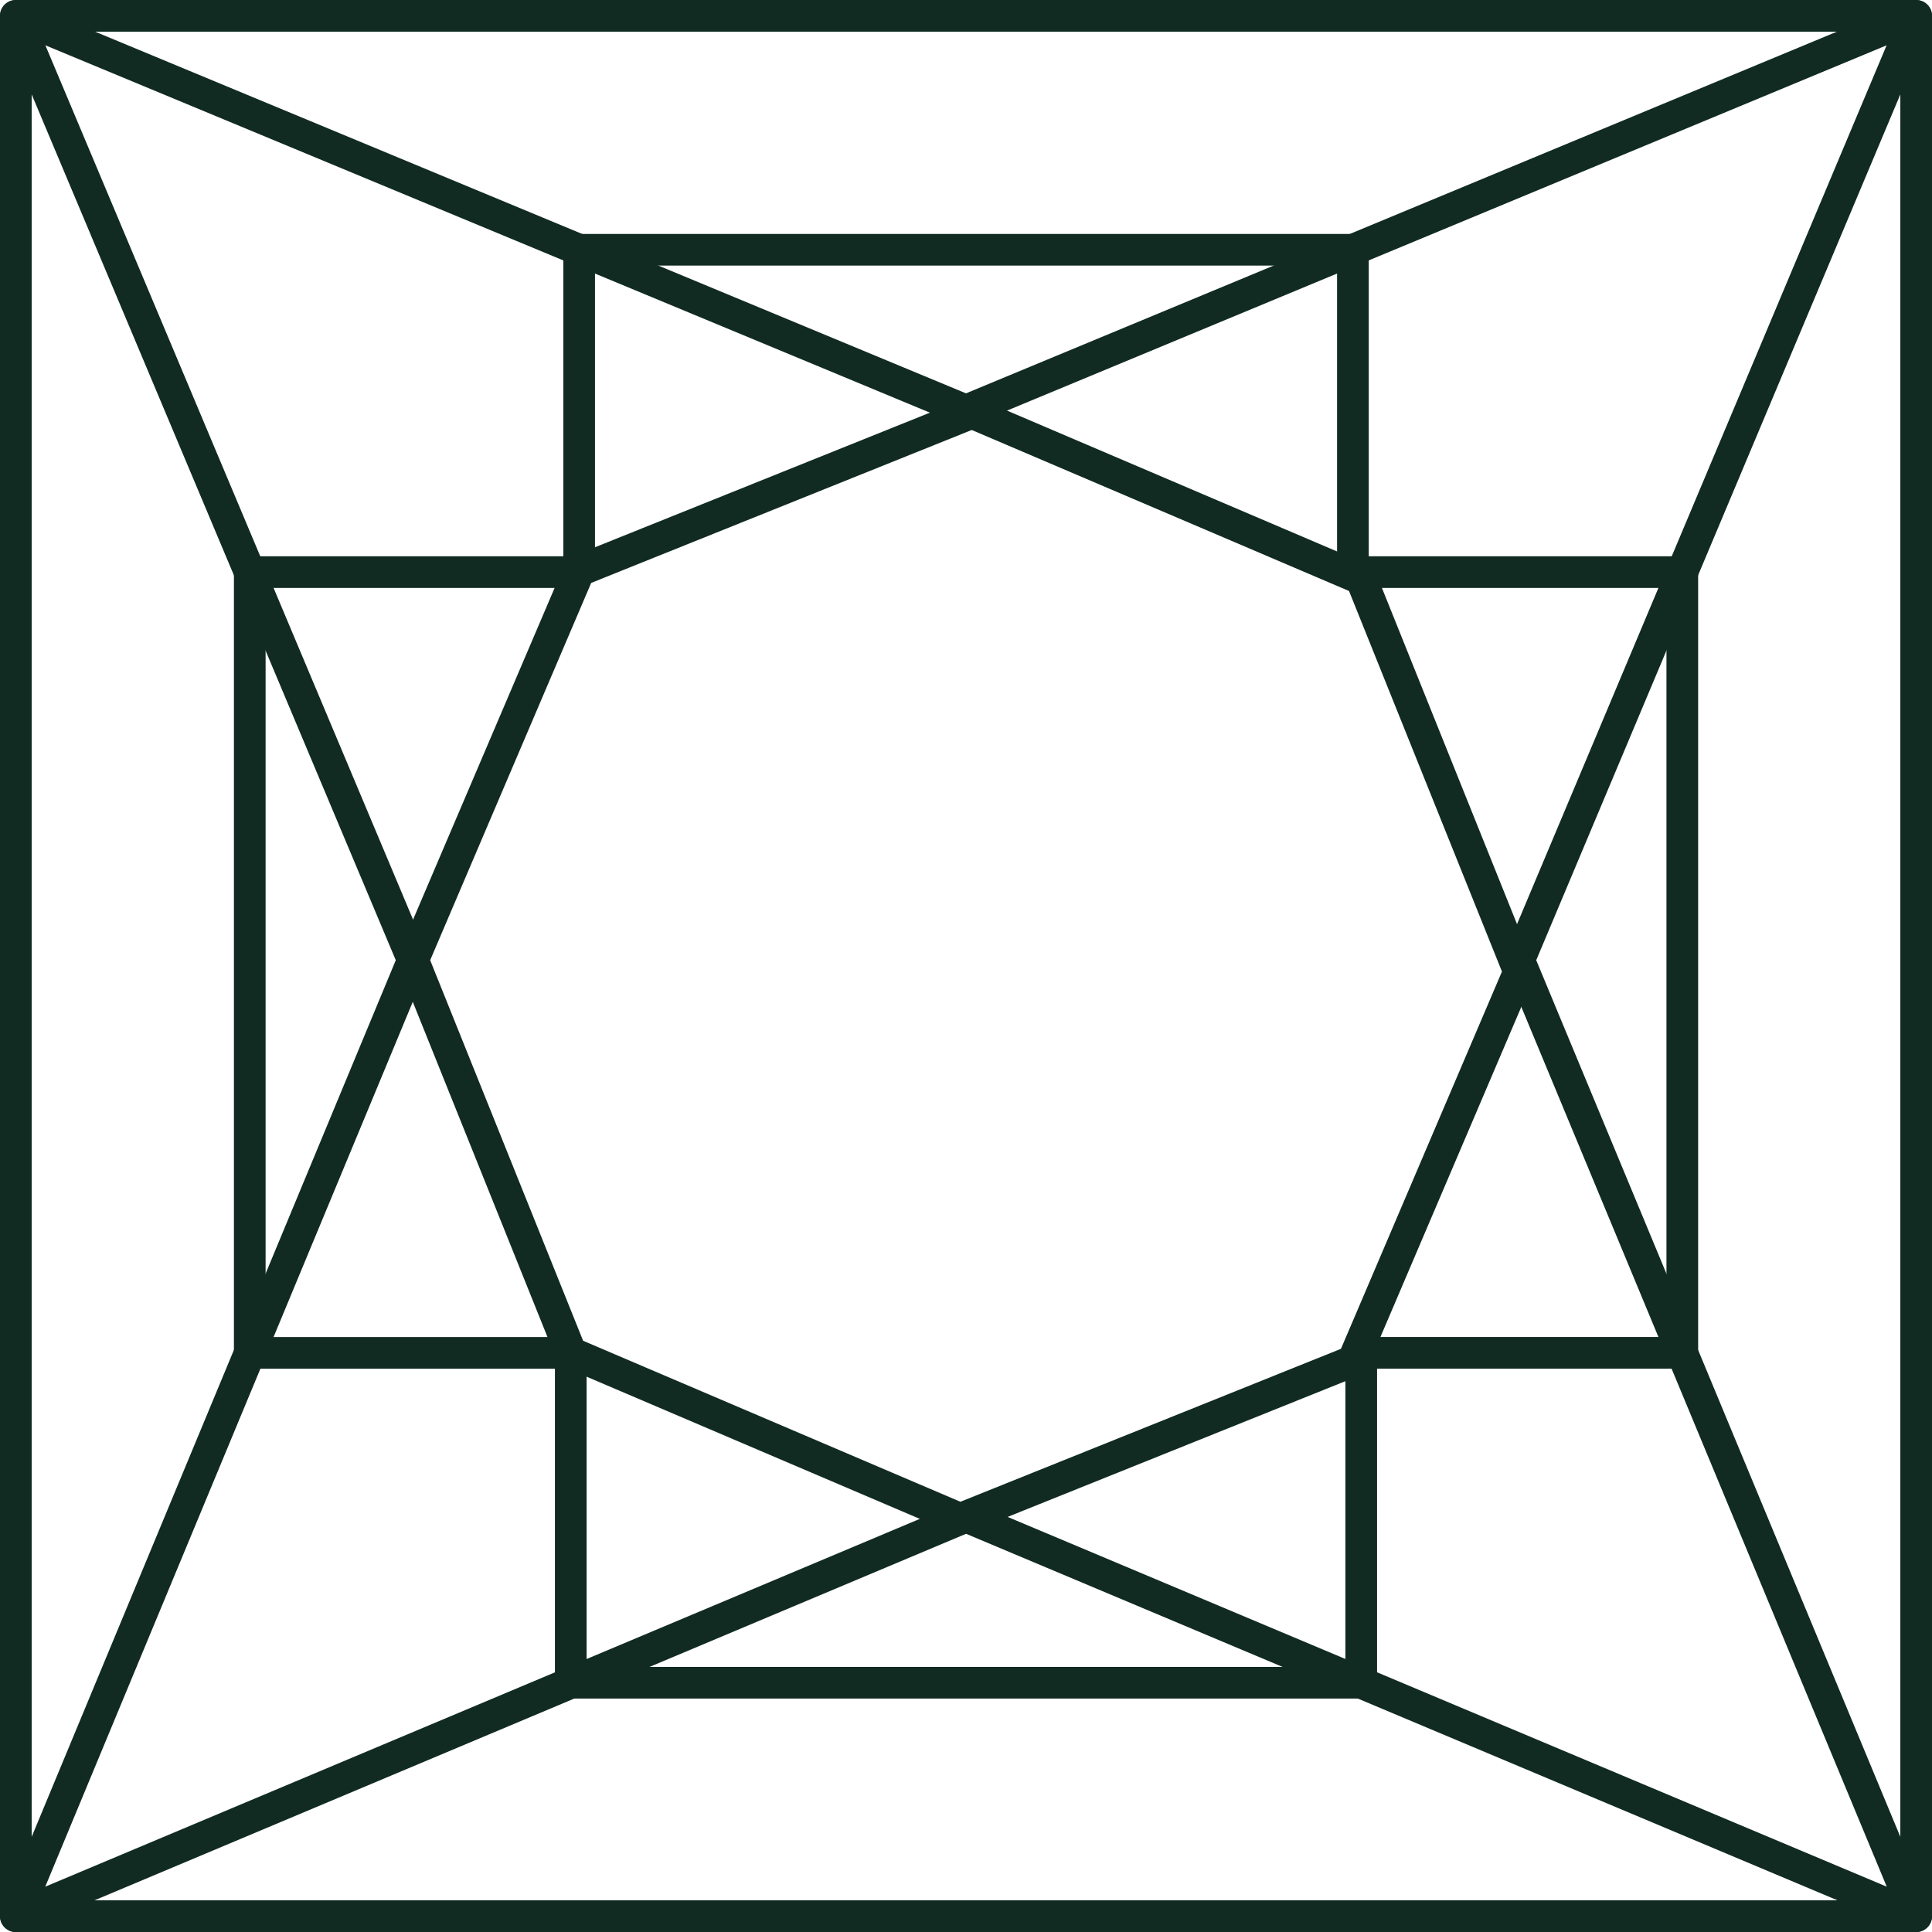
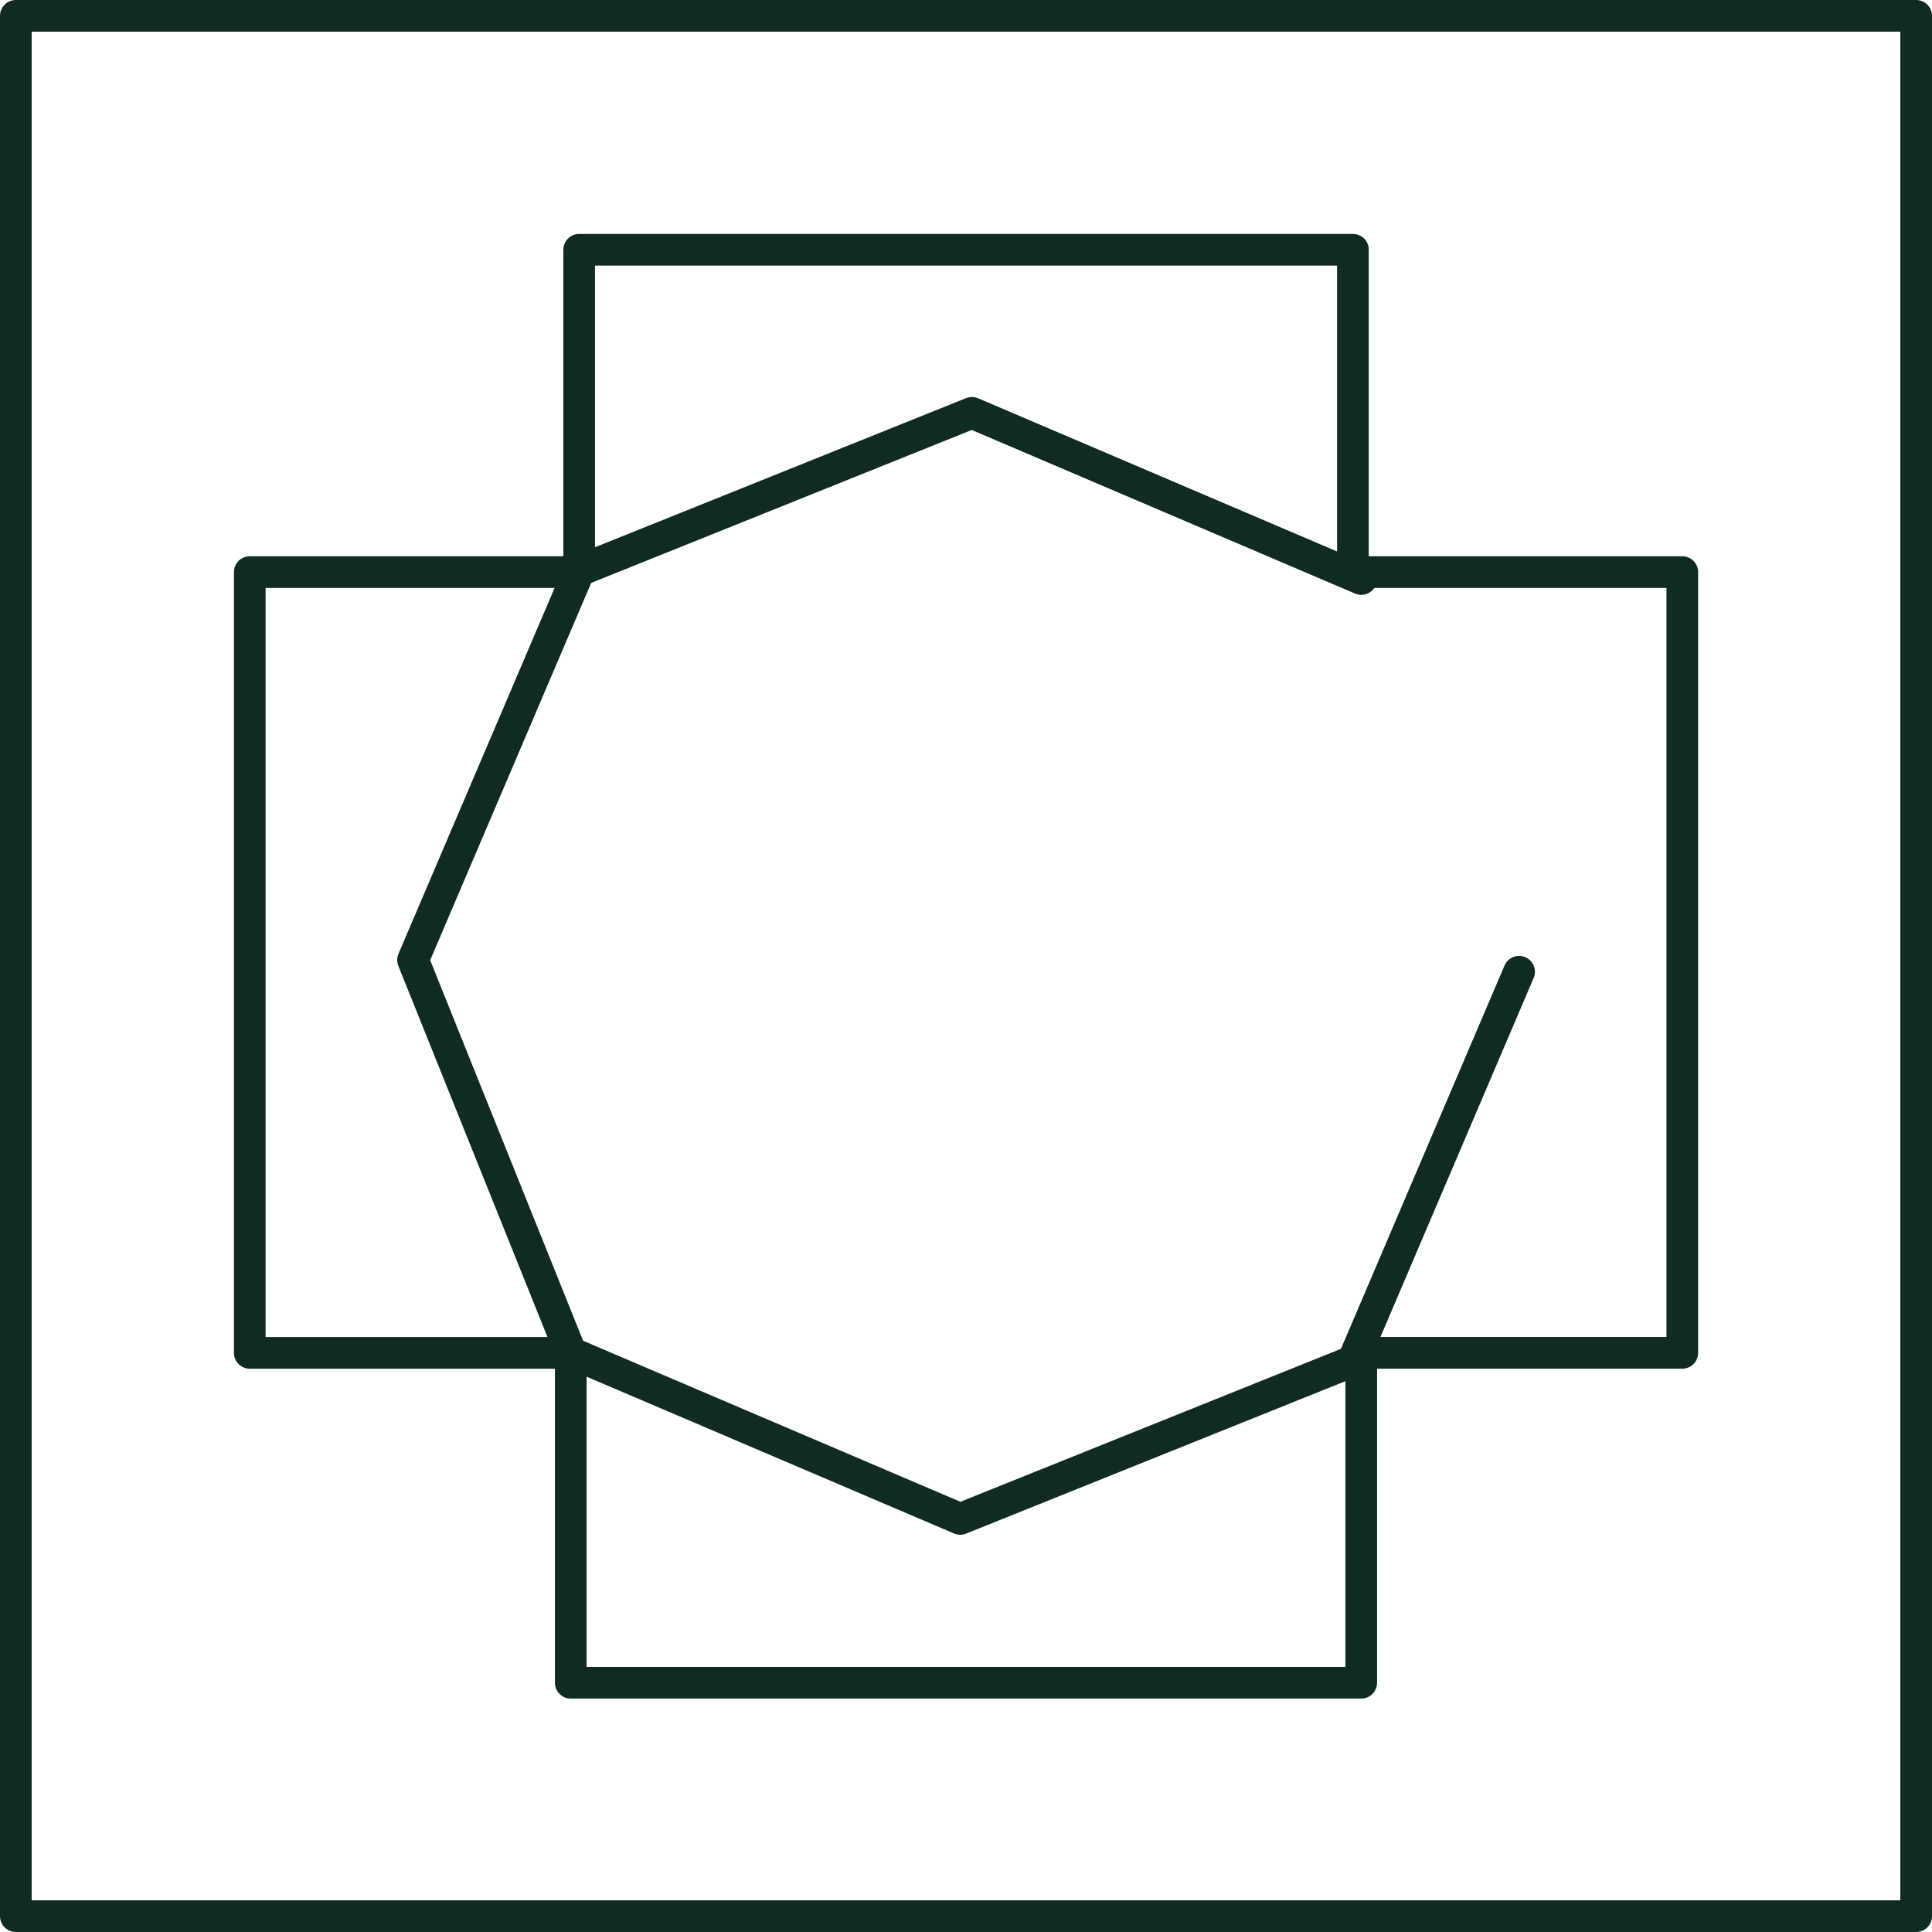
<svg xmlns="http://www.w3.org/2000/svg" width="61" height="61" viewBox="0 0 61 61">
  <g transform="translate(-131.499 -189.5)">
    <rect width="60" height="60" transform="translate(131.999 190)" fill="none" stroke="#112b22" stroke-linecap="round" stroke-linejoin="round" stroke-width="1" />
-     <path d="M313.8,526.5l-12.293-5.246-12.4,4.983-5.246,12.293,4.983,12.4,12.293,5.246,12.4-4.983,5.246-12.293Z" transform="translate(-139.321 -318.719)" fill="none" stroke="#112b22" stroke-linecap="round" stroke-linejoin="round" stroke-width="1" />
-     <path d="M305.686,525.436,275.5,512.9l12.538,29.814L275.5,572.9l29.814-12.538" transform="translate(-143.501 -322.898)" fill="none" stroke="#112b22" stroke-linecap="round" stroke-linejoin="round" stroke-width="1" />
+     <path d="M313.8,526.5l-12.293-5.246-12.4,4.983-5.246,12.293,4.983,12.4,12.293,5.246,12.4-4.983,5.246-12.293" transform="translate(-139.321 -318.719)" fill="none" stroke="#112b22" stroke-linecap="round" stroke-linejoin="round" stroke-width="1" />
    <path d="M315.254,517.823V528h10.4v24.651H315.517v10.416H290.559V552.652H280.424V528h10.4V517.823h24.432" transform="translate(-141.039 -320.437)" fill="none" stroke="#112b22" stroke-linecap="round" stroke-linejoin="round" stroke-width="1" />
-     <path d="M295.376,525.436,325.562,512.9l-12.538,29.814L325.562,572.9,295.748,560.36" transform="translate(-133.563 -322.898)" fill="none" stroke="#112b22" stroke-linecap="round" stroke-linejoin="round" stroke-width="1" />
  </g>
</svg>